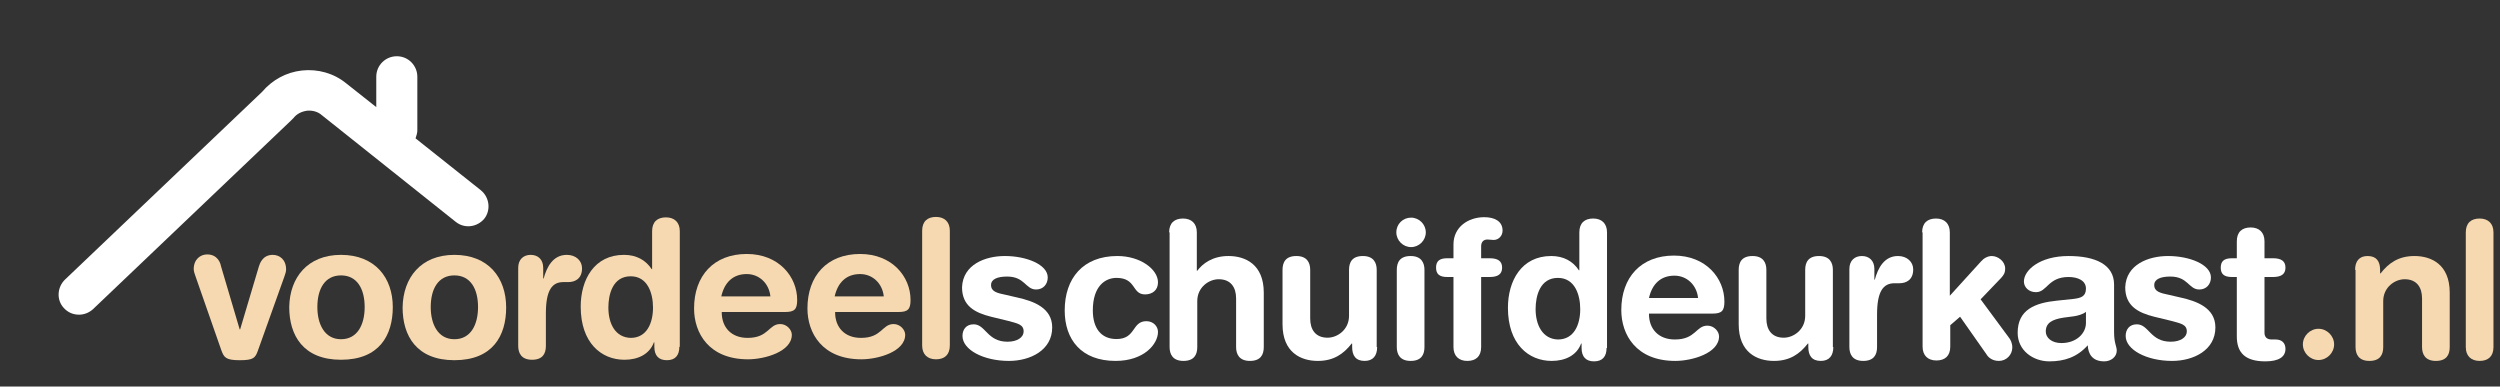
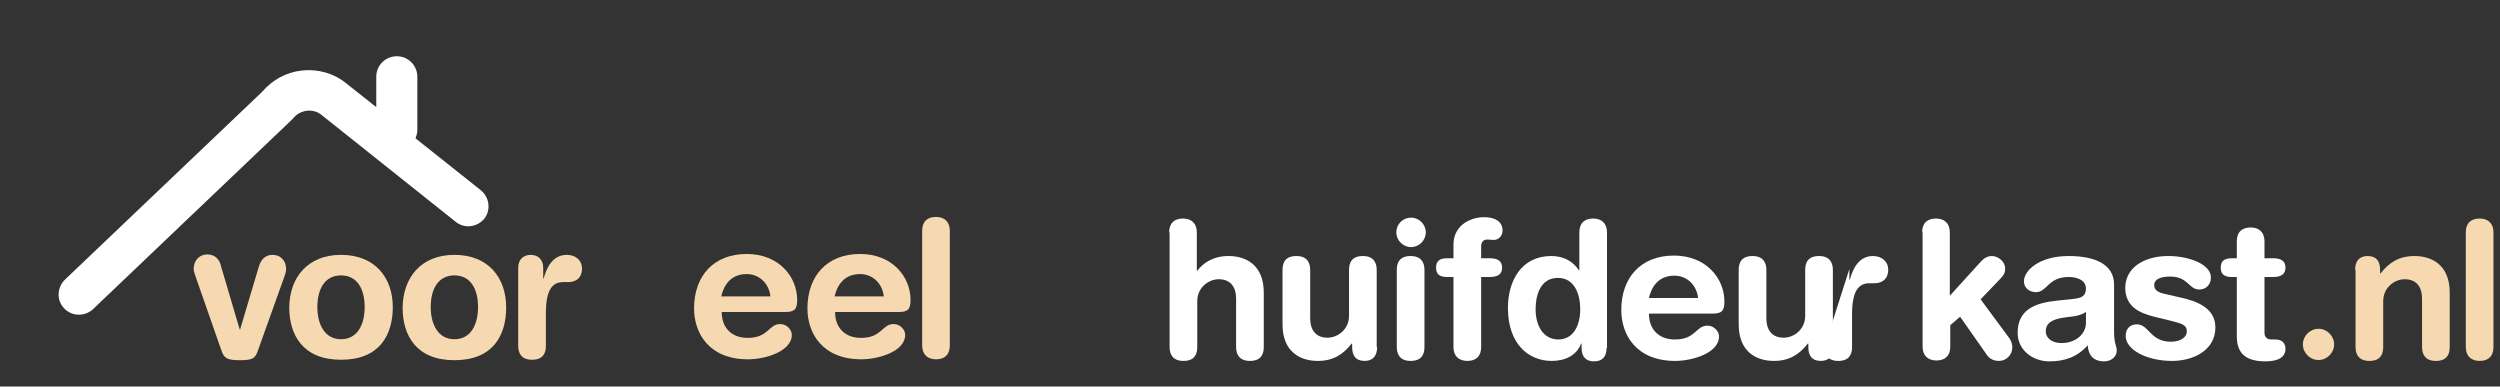
<svg xmlns="http://www.w3.org/2000/svg" xmlns:ns1="http://sodipodi.sourceforge.net/DTD/sodipodi-0.dtd" xmlns:ns2="http://www.inkscape.org/namespaces/inkscape" version="1.1" x="0px" y="0px" viewBox="0 0 560.1 86.6" xml:space="preserve" id="svg945" ns1:docname="logo-schuifdeurkast.svg" width="560.1" height="86.6" ns2:version="0.92.3 (2405546, 2018-03-11)">
  <rect x="0" y="0" width="560.1" height="86.6" fill="#333333" stroke="none" />
  <defs id="defs949">
	
	

		
		
	
			
			
			
			
			
			
			
			
			
			
			
			
			
			
			
			
			
			
			
			
			
			
			
			
			
		</defs>
  <ns1:namedview pagecolor="#ffffff" bordercolor="#666666" borderopacity="1" objecttolerance="10" gridtolerance="10" guidetolerance="10" ns2:pageopacity="0" ns2:pageshadow="2" ns2:window-width="2560" ns2:window-height="1377" id="namedview947" showgrid="false" ns2:zoom="2.6586995" ns2:cx="215.24126" ns2:cy="-18.731364" ns2:window-x="-8" ns2:window-y="-8" ns2:window-maximized="1" ns2:current-layer="svg945" />
  <style type="text/css" id="style884">
	.st0{fill:#F6D9B0;}
	.st1{fill:#FFFFFF;}
</style>
  <g id="Layer_2" transform="translate(0,-50)">
</g>
  <g id="Layer_2_1_" transform="translate(0,-50)">
	</g>
  <path style="fill:#f6d9b0" ns2:connector-curvature="0" id="path888" d="m 43.8,61.9 c -0.2,-0.5 -0.4,-1.2 -0.4,-1.6 0,-2.2 1.5,-3.3 3,-3.3 2.4,0 3,2 3.1,2.6 l 4.2,14.2 h 0.1 l 4.2,-14.1 c 0.2,-0.6 0.8,-2.6 3.1,-2.6 1.5,0 3,1 3,3.3 0,0.4 -0.2,1.1 -0.4,1.6 l -5.9,16.5 c -0.6,1.7 -1,2.2 -4.1,2.2 -3.1,0 -3.5,-0.6 -4.1,-2.2 z" class="st0" />
  <path style="fill:#f6d9b0" ns2:connector-curvature="0" id="path890" d="m 76.4,57.1 c 7.6,0 11.6,5.1 11.6,11.7 0,6.3 -3,11.8 -11.6,11.8 -8.5,0 -11.6,-5.5 -11.6,-11.8 0.1,-6.6 4.1,-11.7 11.6,-11.7 z m 0,18.9 c 3.7,0 5.3,-3.3 5.3,-7.2 0,-4.1 -1.7,-7.1 -5.3,-7.1 -3.6,0 -5.3,3 -5.3,7.1 0,3.8 1.6,7.2 5.3,7.2 z" class="st0" />
  <path style="fill:#f6d9b0" ns2:connector-curvature="0" id="path892" d="m 101.8,57.1 c 7.6,0 11.6,5.1 11.6,11.8 0,6.3 -3,11.8 -11.6,11.8 -8.5,0 -11.6,-5.5 -11.6,-11.8 0.1,-6.7 4.1,-11.8 11.6,-11.8 z m 0,18.9 c 3.7,0 5.3,-3.3 5.3,-7.2 0,-4.1 -1.7,-7.1 -5.3,-7.1 -3.6,0 -5.3,3 -5.3,7.1 0,3.8 1.6,7.2 5.3,7.2 z" class="st0" />
  <path style="fill:#f6d9b0" ns2:connector-curvature="0" id="path894" d="m 116.1,60 c 0,-1.9 1.2,-2.9 2.8,-2.9 1.6,0 2.8,1 2.8,2.9 v 2.4 h 0.1 c 0.7,-2.6 2.1,-5.3 5.2,-5.3 2,0 3.4,1.3 3.4,3 0,2.3 -1.5,3.1 -3.1,3.1 h -1.1 c -2.5,0 -3.9,1.8 -3.9,7 v 7.3 c 0,1.7 -0.7,3.1 -3.1,3.1 -2.4,0 -3.1,-1.5 -3.1,-3.1 z" class="st0" />
-   <path style="fill:#f6d9b0" ns2:connector-curvature="0" id="path896" d="m 152.2,77.7 c 0,1.9 -0.9,3 -2.8,3 -1.8,0 -2.8,-1 -2.8,-3 v -1 h -0.1 c -1,2.7 -3.6,3.9 -6.6,3.9 -5.2,0 -9.8,-3.8 -9.8,-11.9 0,-6 3,-11.6 9.7,-11.6 2.8,0 4.9,1.2 6.2,3.2 h 0.1 v -8.5 c 0,-2.1 1.2,-3.1 3.1,-3.1 1.9,0 3.1,1.1 3.1,3.1 v 25.9 z m -10.9,-2 c 3.6,0 5,-3.3 5,-6.8 0,-3.2 -1.2,-7 -5,-7 -4,0 -5,4 -5,7 0,3.7 1.6,6.7 5,6.8 z" class="st0" />
  <path style="fill:#f6d9b0" ns2:connector-curvature="0" id="path898" d="m 161.7,70 c 0,3.3 2.1,5.7 5.8,5.7 4.7,0 4.7,-3.1 7.3,-3.1 1.5,0 2.6,1.3 2.6,2.4 0,3.8 -6.1,5.5 -9.8,5.5 -8.8,0 -12.1,-5.9 -12.1,-11.4 0,-7.3 4.4,-12.2 11.8,-12.2 7.2,0 11.3,5.1 11.3,10.3 0,2.1 -0.6,2.7 -2.7,2.7 h -14.2 z m 10.9,-3.6 c -0.3,-2.9 -2.5,-5 -5.3,-5 -3.1,0 -5,1.9 -5.7,5 z" class="st0" />
  <path style="fill:#f6d9b0" ns2:connector-curvature="0" id="path900" d="m 187.1,70 c 0,3.3 2.1,5.7 5.8,5.7 4.7,0 4.7,-3.1 7.3,-3.1 1.5,0 2.6,1.3 2.6,2.4 0,3.8 -6.1,5.5 -9.8,5.5 -8.8,0 -12.1,-5.9 -12.1,-11.4 0,-7.3 4.4,-12.2 11.8,-12.2 7.2,0 11.3,5.1 11.3,10.3 0,2.1 -0.6,2.7 -2.7,2.7 h -14.2 z m 10.9,-3.6 c -0.3,-2.9 -2.5,-5 -5.3,-5 -3.1,0 -5,1.9 -5.7,5 z" class="st0" />
  <path style="fill:#f6d9b0" ns2:connector-curvature="0" id="path902" d="m 206.6,51.7 c 0,-2.1 1.2,-3.1 3.1,-3.1 1.9,0 3.1,1.1 3.1,3.1 v 25.7 c 0,2.1 -1.2,3.1 -3.1,3.1 -1.9,0 -3.1,-1.1 -3.1,-3.1 z" class="st0" />
-   <path style="fill:#ffffff" ns2:connector-curvature="0" id="path904" d="m 225.136,57.359 c 4.8,0 9.6,1.9 9.6,4.8 0,1.5 -1,2.7 -2.6,2.7 -2.4,0 -2.5,-2.9 -6.5,-2.9 -2.2,0 -3.6,0.6 -3.6,1.9 0,1.5 1.4,1.8 3.3,2.2 l 2.6,0.6 c 3.6,0.8 7.8,2.3 7.8,6.7 0,5.1 -4.9,7.5 -9.7,7.5 -5.7,0 -10.4,-2.5 -10.4,-5.6 0,-1.4 0.8,-2.6 2.5,-2.6 2.7,0 3,3.9 7.6,3.9 2.2,0 3.6,-1 3.6,-2.3 0,-1.6 -1.4,-1.8 -3.6,-2.4 l -3.7,-0.9 c -3.6,-0.9 -6.5,-2.4 -6.5,-6.6 0.2,-5.1 5.2,-7 9.6,-7 z" class="st1" />
-   <path style="fill:#ffffff" ns2:connector-curvature="0" id="path906" d="m 250.336,57.359 c 5.2,0 9.1,3 9.1,5.9 0,1.8 -1.3,2.7 -2.9,2.7 -3,0 -1.9,-3.7 -6.4,-3.7 -2.4,0 -5.3,1.7 -5.3,7.3 0,3.9 1.8,6.4 5.3,6.4 4.4,0 3.4,-4 6.7,-4 1.6,0 2.6,1.2 2.6,2.4 0,2.7 -3.1,6.5 -9.5,6.5 -7.7,0 -11.4,-4.8 -11.4,-11.3 0,-7.2 4.1,-12.2 11.8,-12.2 z" class="st1" />
  <path style="fill:#ffffff" ns2:connector-curvature="0" id="path908" d="m 261.936,52.059 c 0,-2.1 1.2,-3.1 3.1,-3.1 1.9,0 3.1,1.1 3.1,3.1 v 8.6 h 0.1 c 1.2,-1.6 3.4,-3.3 7,-3.3 3.8,0 7.9,1.9 7.9,8.2 v 12.2 c 0,1.7 -0.7,3.1 -3.1,3.1 -2.4,0 -3.1,-1.5 -3.1,-3.1 v -10.9 c 0,-2.5 -1.2,-4.3 -3.9,-4.3 -2.2,0 -4.8,1.8 -4.8,4.9 v 10.3 c 0,1.7 -0.7,3.1 -3.1,3.1 -2.4,0 -3.1,-1.5 -3.1,-3.1 v -25.7 z" class="st1" />
  <path style="fill:#ffffff" ns2:connector-curvature="0" id="path910" d="m 308.536,77.759 c 0,1.9 -0.9,3.1 -2.8,3.1 -2,0 -2.8,-1.2 -2.8,-3.1 v -0.8 h -0.1 c -1.8,2.3 -4,3.9 -7.6,3.9 -3.8,0 -7.9,-1.9 -7.9,-8.2 v -12.2 c 0,-1.7 0.7,-3.1 3.1,-3.1 2.4,0 3.1,1.5 3.1,3.1 v 10.9 c 0,2.5 1.2,4.3 3.9,4.3 2.2,0 4.8,-1.8 4.8,-4.9 v -10.3 c 0,-1.7 0.7,-3.1 3.1,-3.1 2.4,0 3.1,1.5 3.1,3.1 v 17.3 z" class="st1" />
  <path style="fill:#ffffff" ns2:connector-curvature="0" id="path912" d="m 316.136,48.759 c 1.8,0 3.3,1.5 3.3,3.3 0,1.8 -1.5,3.3 -3.3,3.3 -1.8,0 -3.3,-1.5 -3.3,-3.3 0,-1.9 1.5,-3.3 3.3,-3.3 z m -3.2,11.7 c 0,-1.7 0.7,-3.1 3.1,-3.1 2.4,0 3.1,1.5 3.1,3.1 v 17.3 c 0,1.7 -0.7,3.1 -3.1,3.1 -2.4,0 -3.1,-1.5 -3.1,-3.1 z" class="st1" />
  <path style="fill:#ffffff" ns2:connector-curvature="0" id="path914" d="m 325.636,62.059 h -1.4 c -1.8,0 -2.5,-0.7 -2.5,-2.1 0,-1.4 0.7,-2.1 2.5,-2.1 h 1.4 v -3.1 c 0,-3.9 3.3,-6.1 6.9,-6.1 2.3,0 4.1,0.9 4.1,3 0,1.2 -0.9,2.1 -2,2.1 -0.5,0 -0.9,-0.1 -1.4,-0.1 -0.9,0 -1.4,0.6 -1.4,1.5 v 2.7 h 1.9 c 1.8,0 2.8,0.6 2.8,2.1 0,1.5 -1,2.1 -2.8,2.1 h -1.9 v 15.7 c 0,2.1 -1.2,3.1 -3.1,3.1 -1.9,0 -3.1,-1.1 -3.1,-3.1 z" class="st1" />
  <path style="fill:#ffffff" ns2:connector-curvature="0" id="path916" d="m 359.936,77.959 c 0,1.9 -0.9,3 -2.8,3 -1.8,0 -2.8,-1 -2.8,-3 v -1 h -0.1 c -1,2.7 -3.6,3.9 -6.6,3.9 -5.2,0 -9.8,-3.8 -9.8,-11.9 0,-6 3,-11.6 9.7,-11.6 2.8,0 4.9,1.2 6.2,3.2 h 0.1 v -8.5 c 0,-2.1 1.2,-3.1 3.1,-3.1 1.9,0 3.1,1.1 3.1,3.1 v 25.9 z m -10.9,-1.9 c 3.6,0 5,-3.3 5,-6.8 0,-3.2 -1.2,-7 -5,-7 -4,0 -5,4 -5,7 0,3.6 1.6,6.7 5,6.8 z" class="st1" />
  <path style="fill:#ffffff" ns2:connector-curvature="0" id="path918" d="m 369.436,70.359 c 0,3.3 2.1,5.7 5.8,5.7 4.7,0 4.7,-3.1 7.3,-3.1 1.5,0 2.6,1.3 2.6,2.4 0,3.8 -6.1,5.5 -9.8,5.5 -8.8,0 -12.1,-5.9 -12.1,-11.4 0,-7.3 4.4,-12.2 11.8,-12.2 7.2,0 11.3,5.1 11.3,10.3 0,2.1 -0.6,2.7 -2.7,2.7 h -14.2 z m 11,-3.6 c -0.3,-2.9 -2.5,-5 -5.3,-5 -3.1,0 -5,1.9 -5.7,5 z" class="st1" />
  <path style="fill:#ffffff" ns2:connector-curvature="0" id="path920" d="m 410.736,77.759 c 0,1.9 -0.9,3.1 -2.8,3.1 -2,0 -2.8,-1.2 -2.8,-3.1 v -0.8 h -0.1 c -1.8,2.3 -4,3.9 -7.6,3.9 -3.8,0 -7.9,-1.9 -7.9,-8.2 v -12.2 c 0,-1.7 0.7,-3.1 3.1,-3.1 2.4,0 3.1,1.5 3.1,3.1 v 10.9 c 0,2.5 1.2,4.3 3.9,4.3 2.2,0 4.8,-1.8 4.8,-4.9 v -10.3 c 0,-1.7 0.7,-3.1 3.1,-3.1 2.4,0 3.1,1.5 3.1,3.1 v 17.3 z" class="st1" />
-   <path style="fill:#ffffff" ns2:connector-curvature="0" id="path922" d="m 414.336,60.259 c 0,-1.9 1.2,-2.9 2.8,-2.9 1.6,0 2.8,1 2.8,2.9 v 2.4 h 0.1 c 0.7,-2.6 2.1,-5.3 5.2,-5.3 2,0 3.4,1.3 3.4,3 0,2.3 -1.5,3.1 -3.1,3.1 h -1.1 c -2.5,0 -3.9,1.8 -3.9,7 v 7.3 c 0,1.7 -0.7,3.1 -3.1,3.1 -2.4,0 -3.1,-1.5 -3.1,-3.1 z" class="st1" />
+   <path style="fill:#ffffff" ns2:connector-curvature="0" id="path922" d="m 414.336,60.259 v 2.4 h 0.1 c 0.7,-2.6 2.1,-5.3 5.2,-5.3 2,0 3.4,1.3 3.4,3 0,2.3 -1.5,3.1 -3.1,3.1 h -1.1 c -2.5,0 -3.9,1.8 -3.9,7 v 7.3 c 0,1.7 -0.7,3.1 -3.1,3.1 -2.4,0 -3.1,-1.5 -3.1,-3.1 z" class="st1" />
  <path style="fill:#ffffff" ns2:connector-curvature="0" id="path924" d="m 430.636,52.059 c 0,-2.1 1.2,-3.1 3.1,-3.1 1.9,0 3.1,1.1 3.1,3.1 v 14.2 l 7,-7.7 c 0.6,-0.7 1.5,-1.2 2.4,-1.2 1.4,0 3,1.2 3,2.8 0,1.1 -0.4,1.5 -0.9,2.1 l -4.6,4.8 6.5,8.8 c 0.2,0.3 0.6,1 0.6,2 0,1.6 -1.3,3 -3,3 -1.5,0 -2.4,-0.8 -2.8,-1.5 l -5.9,-8.4 -2.2,1.9 v 4.8 c 0,2.1 -1.2,3.1 -3.1,3.1 -1.9,0 -3.1,-1.1 -3.1,-3.1 v -25.6 z" class="st1" />
  <path style="fill:#ffffff" ns2:connector-curvature="0" id="path926" d="m 473.636,74.359 c 0,2.6 0.6,3.2 0.6,4.2 0,1.4 -1.3,2.4 -2.8,2.4 -2.7,0 -3.6,-1.7 -3.7,-3.6 -2.4,2.7 -5.3,3.6 -8.6,3.6 -3.6,0 -7.1,-2.4 -7.1,-6.4 0,-5.2 3.9,-6.7 8.8,-7.2 l 3.8,-0.4 c 1.5,-0.2 2.7,-0.5 2.7,-2.3 0,-1.8 -1.8,-2.6 -3.9,-2.6 -4.6,0 -4.8,3.4 -7.3,3.4 -1.6,0 -2.7,-1.1 -2.7,-2.4 0,-2.5 3.5,-5.7 10,-5.7 6,0 10.2,1.9 10.2,6.4 z m -6.3,-4.5 c -0.7,0.6 -2,0.9 -2.7,1 l -2.3,0.3 c -2.6,0.4 -4,1.2 -4,3.1 0,1.4 1.3,2.6 3.5,2.6 3.4,0 5.5,-2.2 5.5,-4.5 z" class="st1" />
  <path style="fill:#ffffff" ns2:connector-curvature="0" id="path928" d="m 485.736,57.359 c 4.8,0 9.6,1.9 9.6,4.8 0,1.5 -1,2.7 -2.6,2.7 -2.4,0 -2.5,-2.9 -6.5,-2.9 -2.2,0 -3.6,0.6 -3.6,1.9 0,1.5 1.4,1.8 3.3,2.2 l 2.6,0.6 c 3.6,0.8 7.8,2.3 7.8,6.7 0,5.1 -4.9,7.5 -9.7,7.5 -5.7,0 -10.4,-2.5 -10.4,-5.6 0,-1.4 0.8,-2.6 2.5,-2.6 2.7,0 3,3.9 7.6,3.9 2.2,0 3.6,-1 3.6,-2.3 0,-1.6 -1.4,-1.8 -3.6,-2.4 l -3.7,-0.9 c -3.6,-0.9 -6.5,-2.4 -6.5,-6.6 0.2,-5.1 5.2,-7 9.6,-7 z" class="st1" />
  <path style="fill:#ffffff" ns2:connector-curvature="0" id="path930" d="m 501.136,62.059 h -1.1 c -1.8,0 -2.5,-0.7 -2.5,-2.1 0,-1.4 0.7,-2.1 2.5,-2.1 h 1.1 v -3.8 c 0,-2.1 1.2,-3.1 3.1,-3.1 1.9,0 3.1,1.1 3.1,3.1 v 3.8 h 1.9 c 1.8,0 2.8,0.6 2.8,2.1 0,1.5 -1,2.1 -2.8,2.1 h -1.9 v 12.5 c 0,0.9 0.5,1.5 1.6,1.5 h 0.9 c 1.4,0 2.2,0.8 2.2,2.1 0,1.8 -1.5,2.8 -4.5,2.8 -4.5,0 -6.4,-1.9 -6.4,-5.6 z" class="st1" />
  <path style="fill:#f6d9b0" ns2:connector-curvature="0" id="path932" d="m 519.436,73.659 c 1.9,0 3.5,1.6 3.5,3.5 0,1.9 -1.6,3.5 -3.5,3.5 -1.9,0 -3.5,-1.6 -3.5,-3.5 0,-1.9 1.6,-3.5 3.5,-3.5 z" class="st0" />
  <path style="fill:#f6d9b0" ns2:connector-curvature="0" id="path934" d="m 527.636,60.459 c 0,-1.9 0.9,-3.1 2.8,-3.1 2,0 2.8,1.2 2.8,3.1 v 0.8 h 0.1 c 1.8,-2.3 4,-3.9 7.6,-3.9 3.8,0 7.9,1.9 7.9,8.2 v 12.2 c 0,1.7 -0.7,3.1 -3.1,3.1 -2.4,0 -3.1,-1.5 -3.1,-3.1 v -10.9 c 0,-2.5 -1.2,-4.3 -3.9,-4.3 -2.2,0 -4.8,1.8 -4.8,4.9 v 10.3 c 0,1.7 -0.7,3.1 -3.1,3.1 -2.4,0 -3.1,-1.5 -3.1,-3.1 v -17.3 z" class="st0" />
  <path style="fill:#f6d9b0" ns2:connector-curvature="0" id="path936" d="m 552.436,52.059 c 0,-2.1 1.2,-3.1 3.1,-3.1 1.9,0 3.1,1.1 3.1,3.1 v 25.7 c 0,2.1 -1.2,3.1 -3.1,3.1 -1.9,0 -3.1,-1.1 -3.1,-3.1 z" class="st0" />
  <path class="st1" d="m 107.7,42.6 -14.6,-11.6 c 0.2,-0.6 0.4,-1.2 0.4,-1.8 V 17.2 c 0,-2.5 -2,-4.6 -4.6,-4.6 -2.5,0 -4.6,2 -4.6,4.6 v 6.8 l -6.7,-5.3 c -2.8,-2.3 -6.4,-3.3 -10,-2.9 -3.5,0.4 -6.6,2.1 -8.9,4.8 L 14.6,62.6 c -1.8,1.7 -2,4.6 -0.3,6.4 0.9,1 2.1,1.5 3.4,1.5 1.1,0 2.2,-0.4 3.1,-1.2 l 44.4,-42.3 0.5,-0.5 c 0.8,-1 1.8,-1.5 3.1,-1.7 1.2,-0.1 2.4,0.2 3.3,1 l 30,23.9 c 2,1.6 4.8,1.2 6.4,-0.7 1.5,-1.9 1.2,-4.8 -0.8,-6.4" id="path940" ns2:connector-curvature="0" style="fill:#ffffff" />
</svg>